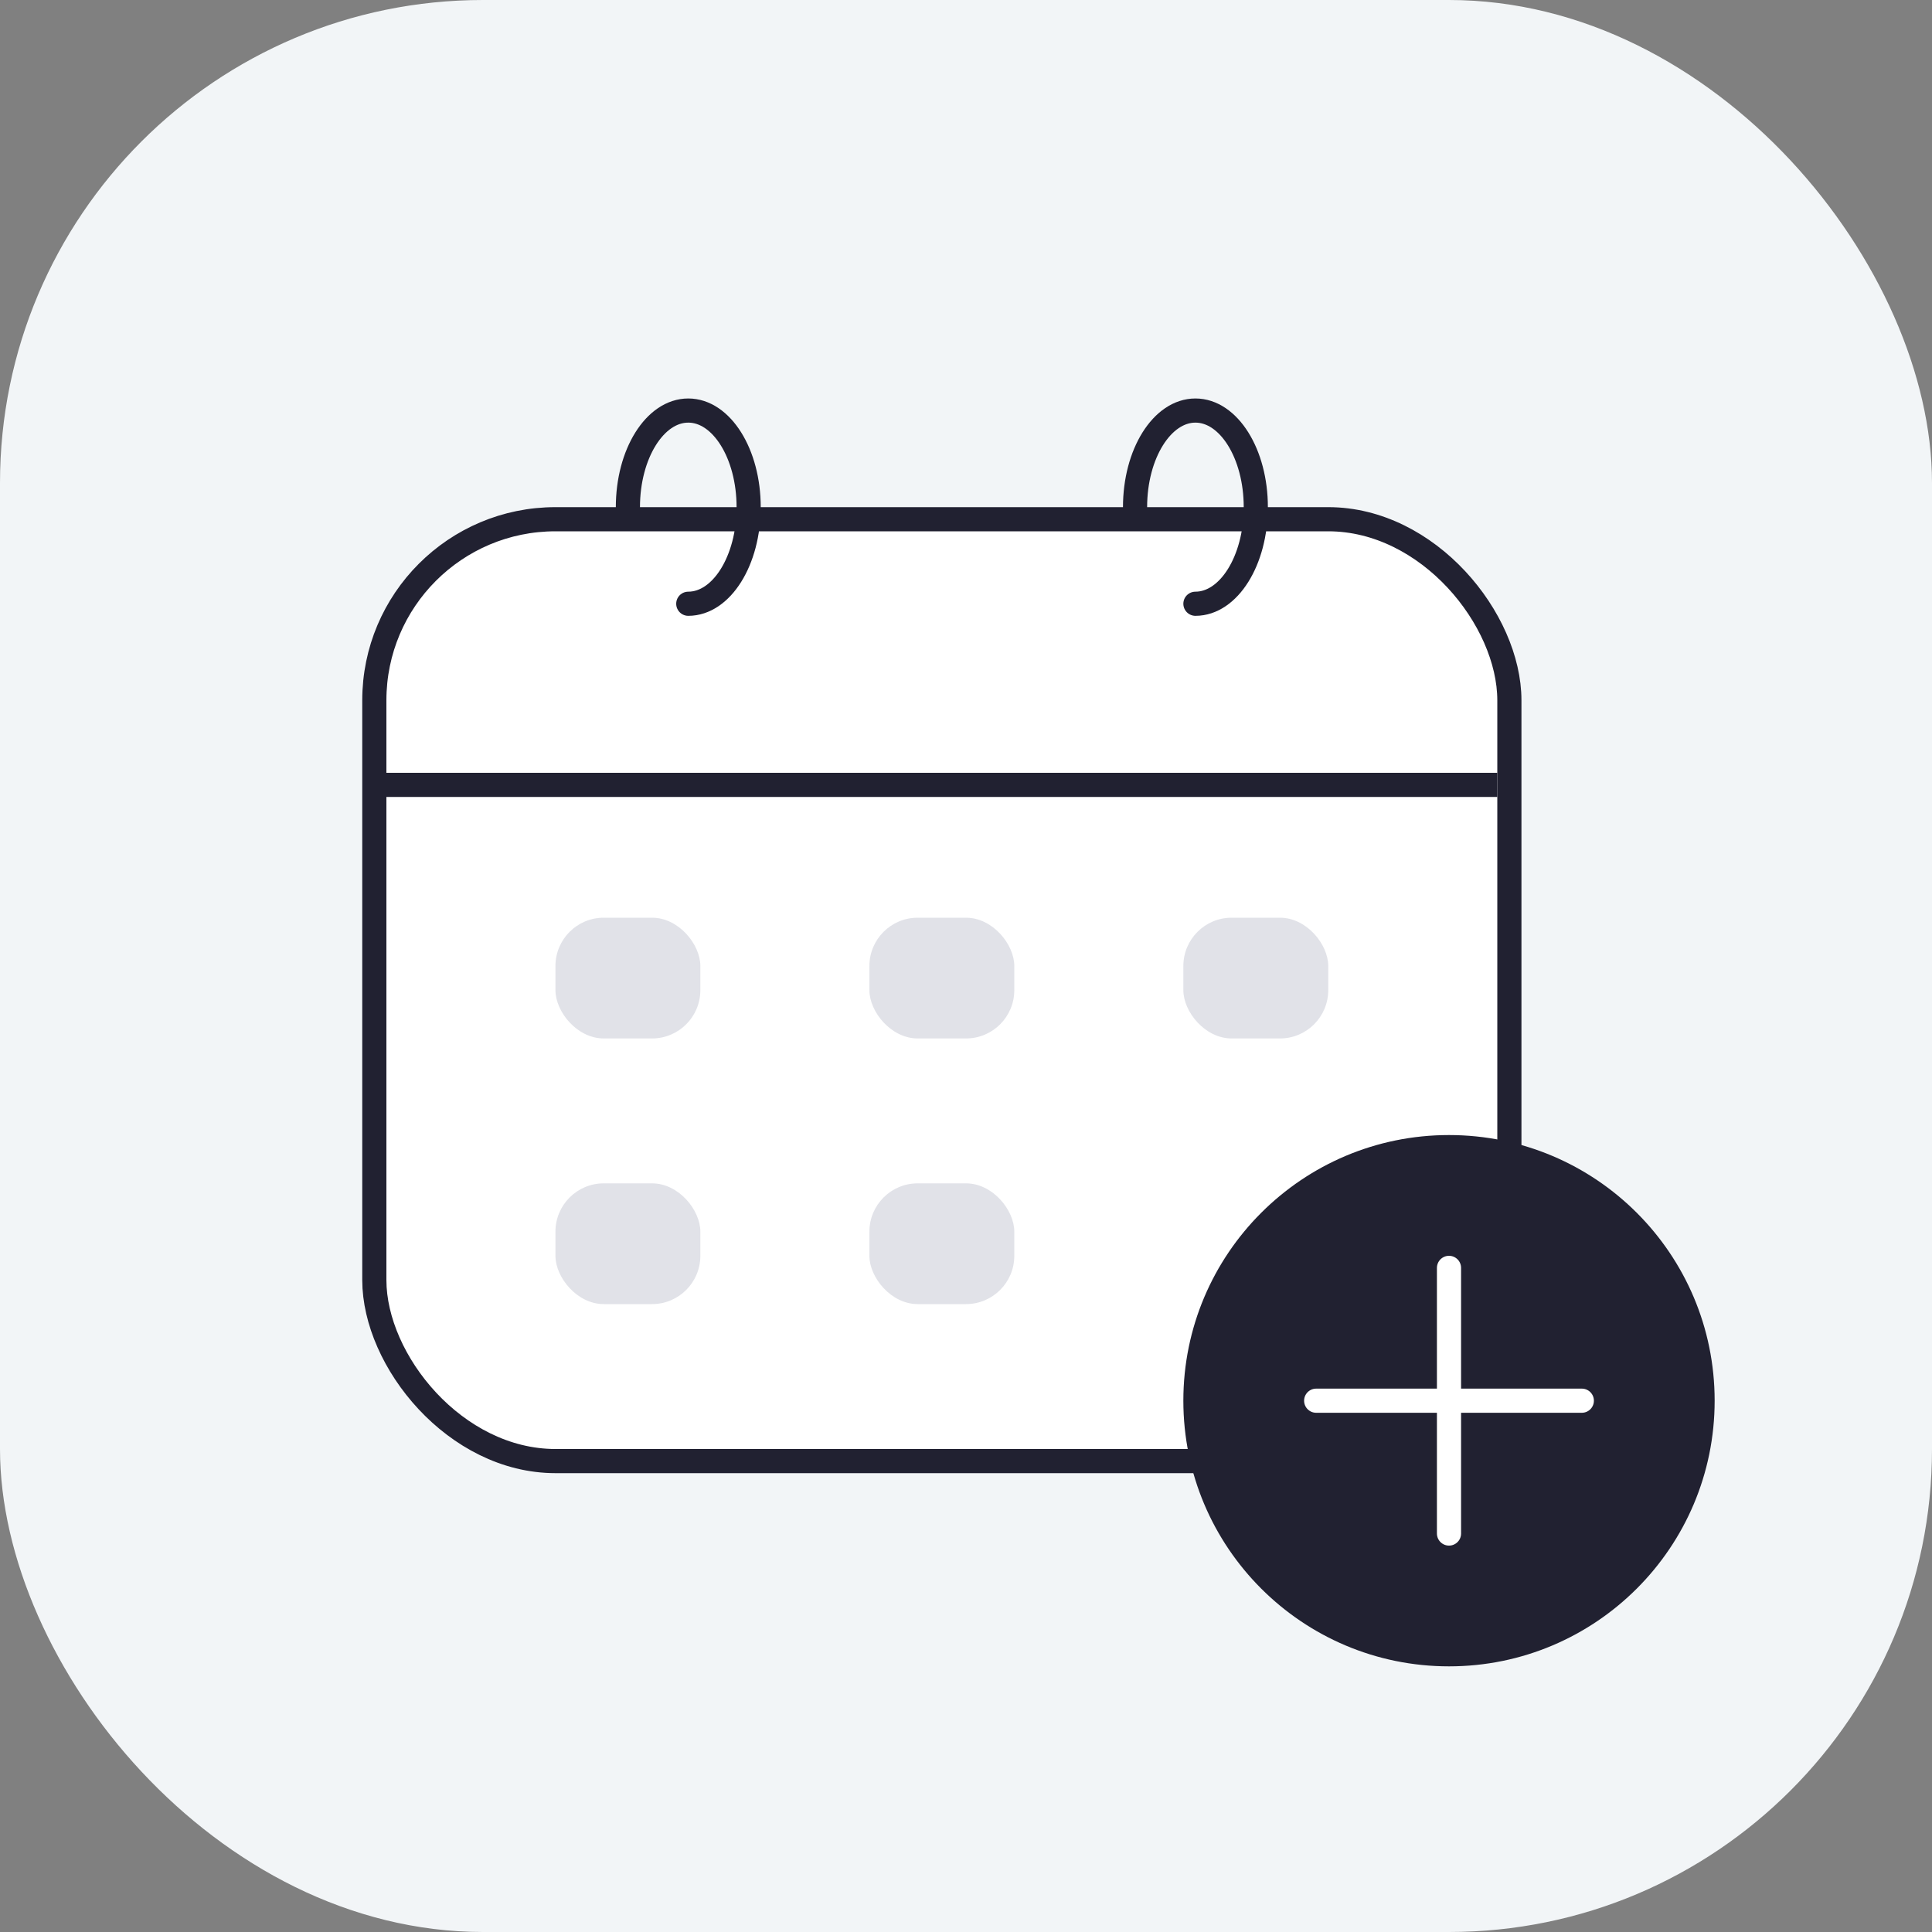
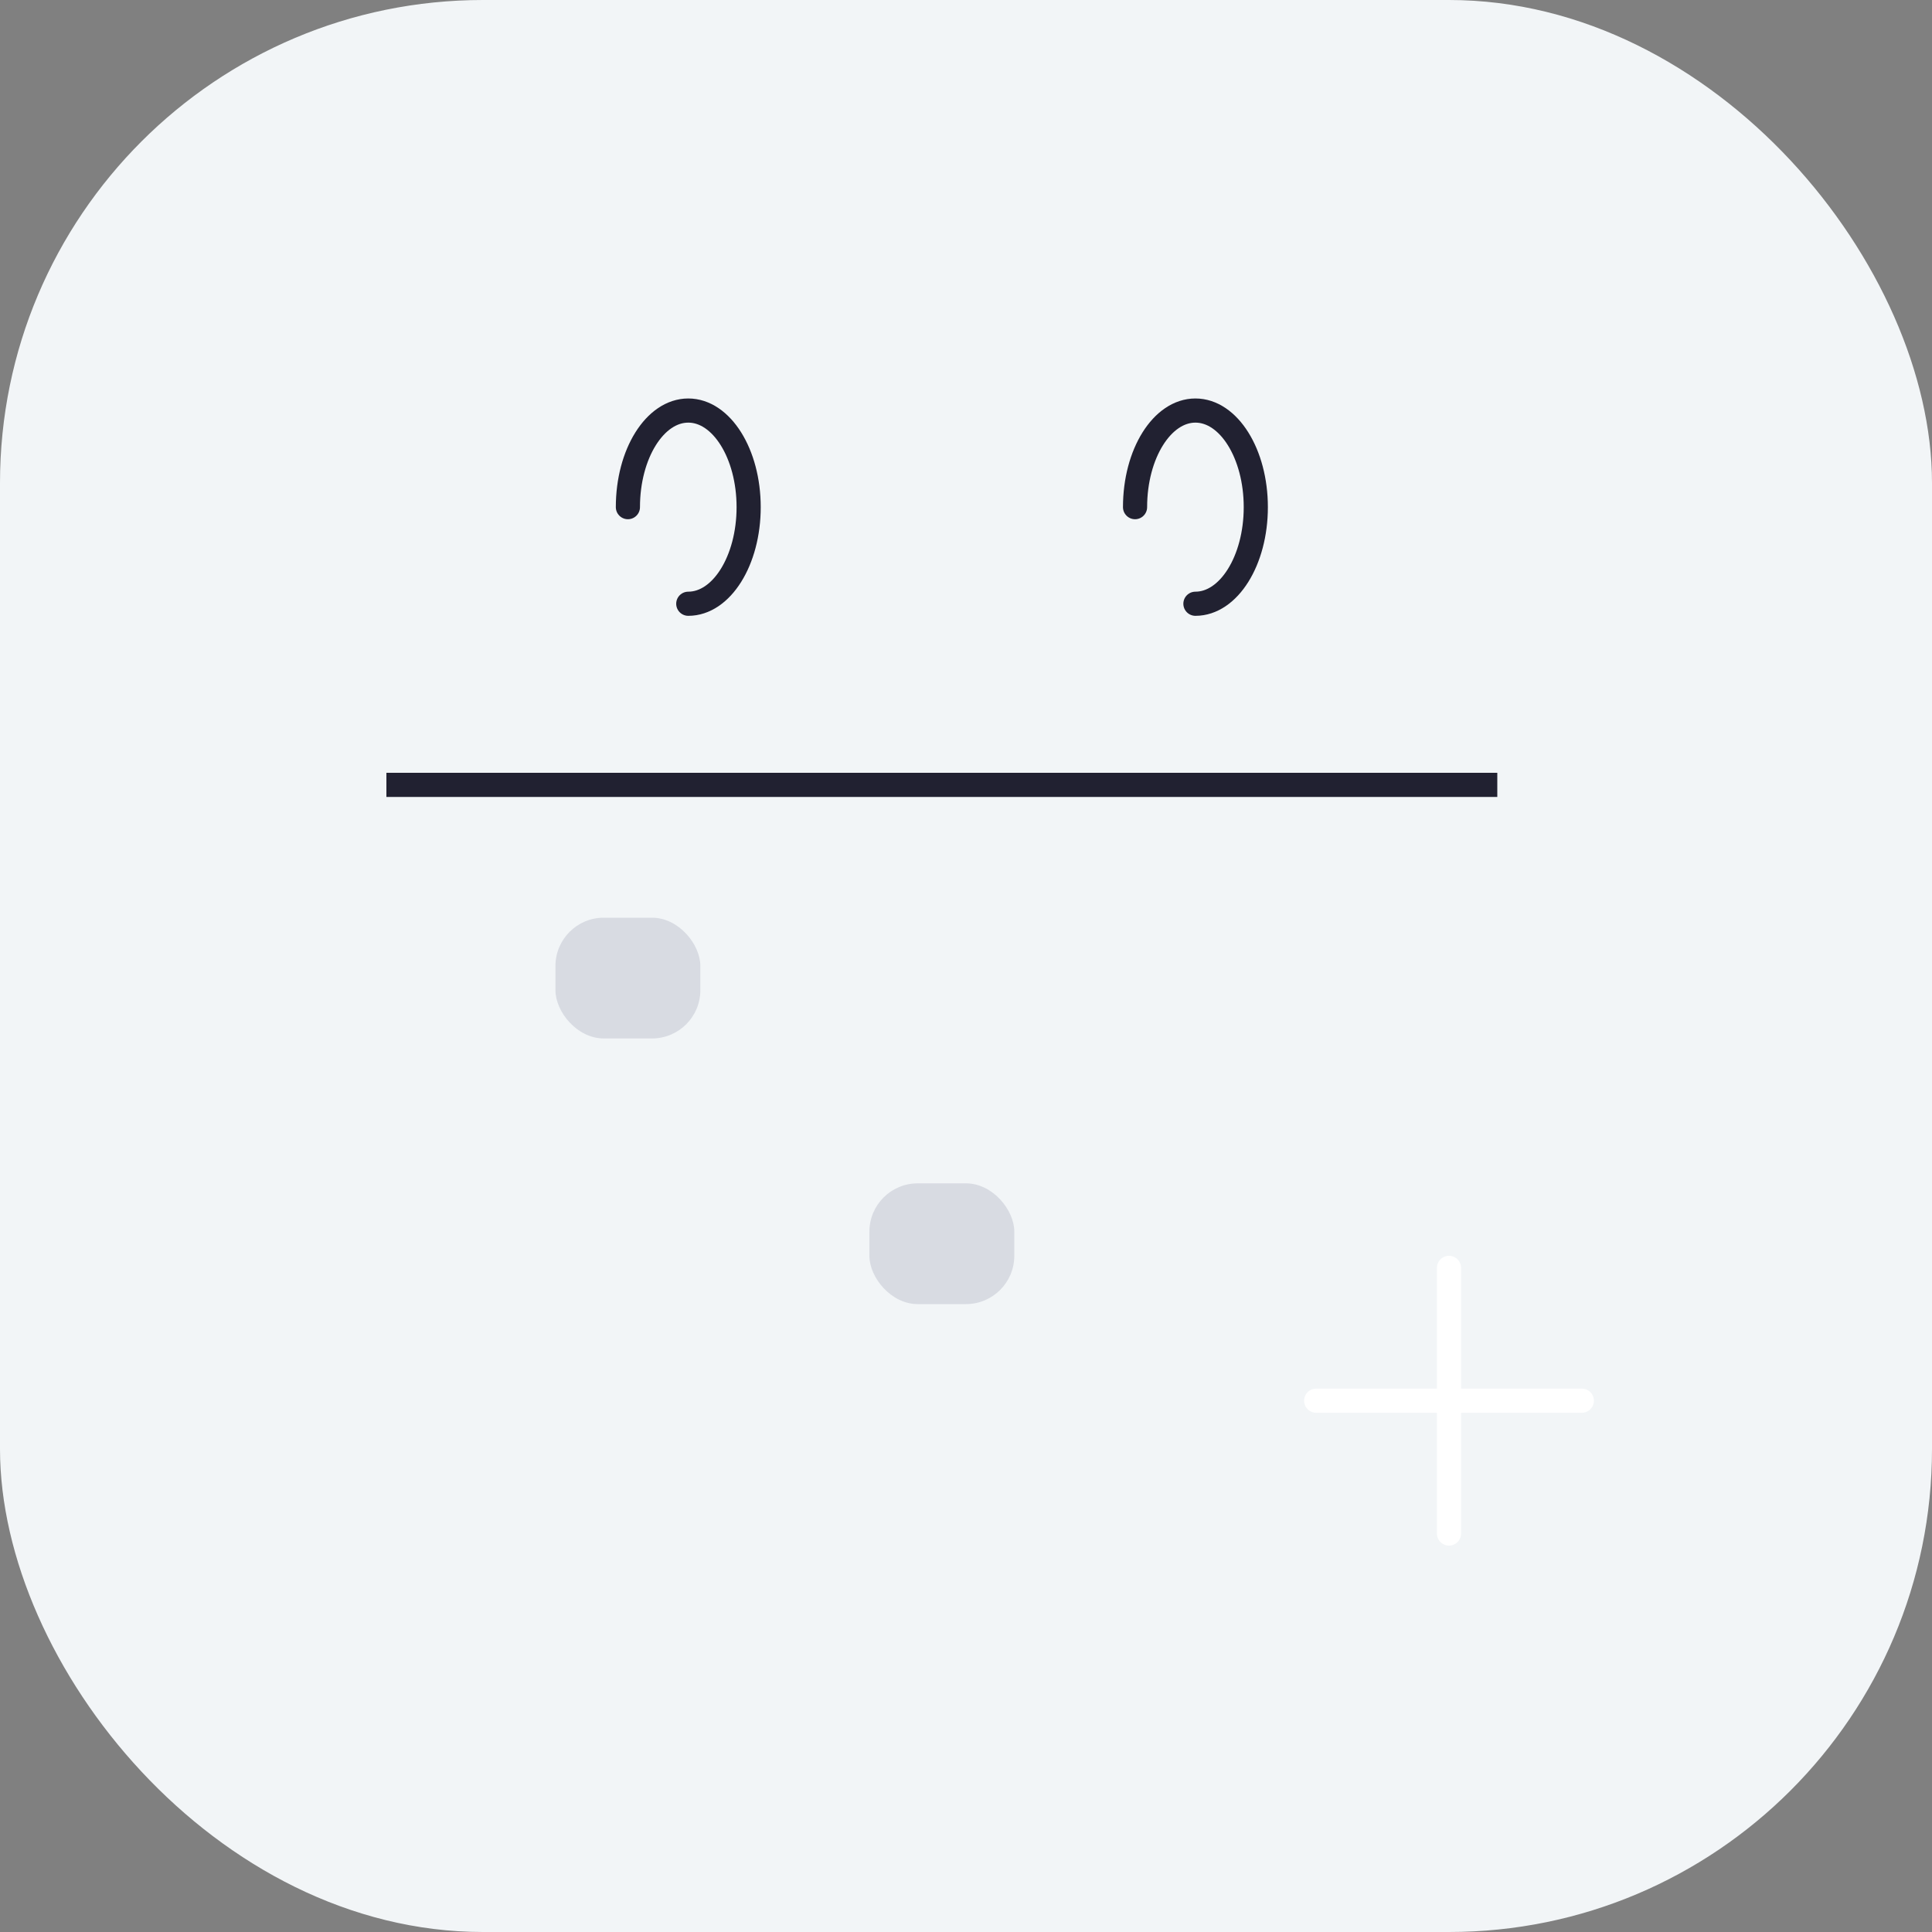
<svg xmlns="http://www.w3.org/2000/svg" width="80" height="80" fill="none">
  <rect width="100%" height="100%" fill="#808080" stroke="none" />
  <rect width="80" height="80" rx="20" fill="#F2F5F7" />
-   <rect x="15.5" y="21.5" width="47" height="39" rx="7.5" fill="#fff" stroke="#212131" />
  <rect opacity=".3" x="23" y="38" width="6" height="5" rx="2" fill="#999FB2" />
-   <rect opacity=".3" x="36" y="38" width="6" height="5" rx="2" fill="#999FB2" />
-   <rect opacity=".3" x="49" y="38" width="6" height="5" rx="2" fill="#999FB2" />
  <rect opacity=".3" x="36" y="49" width="6" height="5" rx="2" fill="#999FB2" />
-   <rect opacity=".3" x="23" y="49" width="6" height="5" rx="2" fill="#999FB2" />
-   <path d="M16 32h46v1H16v-1Z" fill="#212131" />
+   <path d="M16 32h46v1H16v-1" fill="#212131" />
  <path d="M28.5 25c1.38 0 2.5-1.79 2.5-4s-1.12-4-2.5-4-2.5 1.79-2.5 4M49.5 25c1.38 0 2.5-1.79 2.5-4s-1.12-4-2.5-4-2.5 1.79-2.5 4" stroke="#212131" stroke-linecap="round" stroke-linejoin="round" />
-   <circle cx="60" cy="58" r="11" fill="#212131" />
  <path d="M54.5 58h11M60 52.5v11" stroke="#fff" stroke-linecap="round" stroke-linejoin="round" />
</svg>